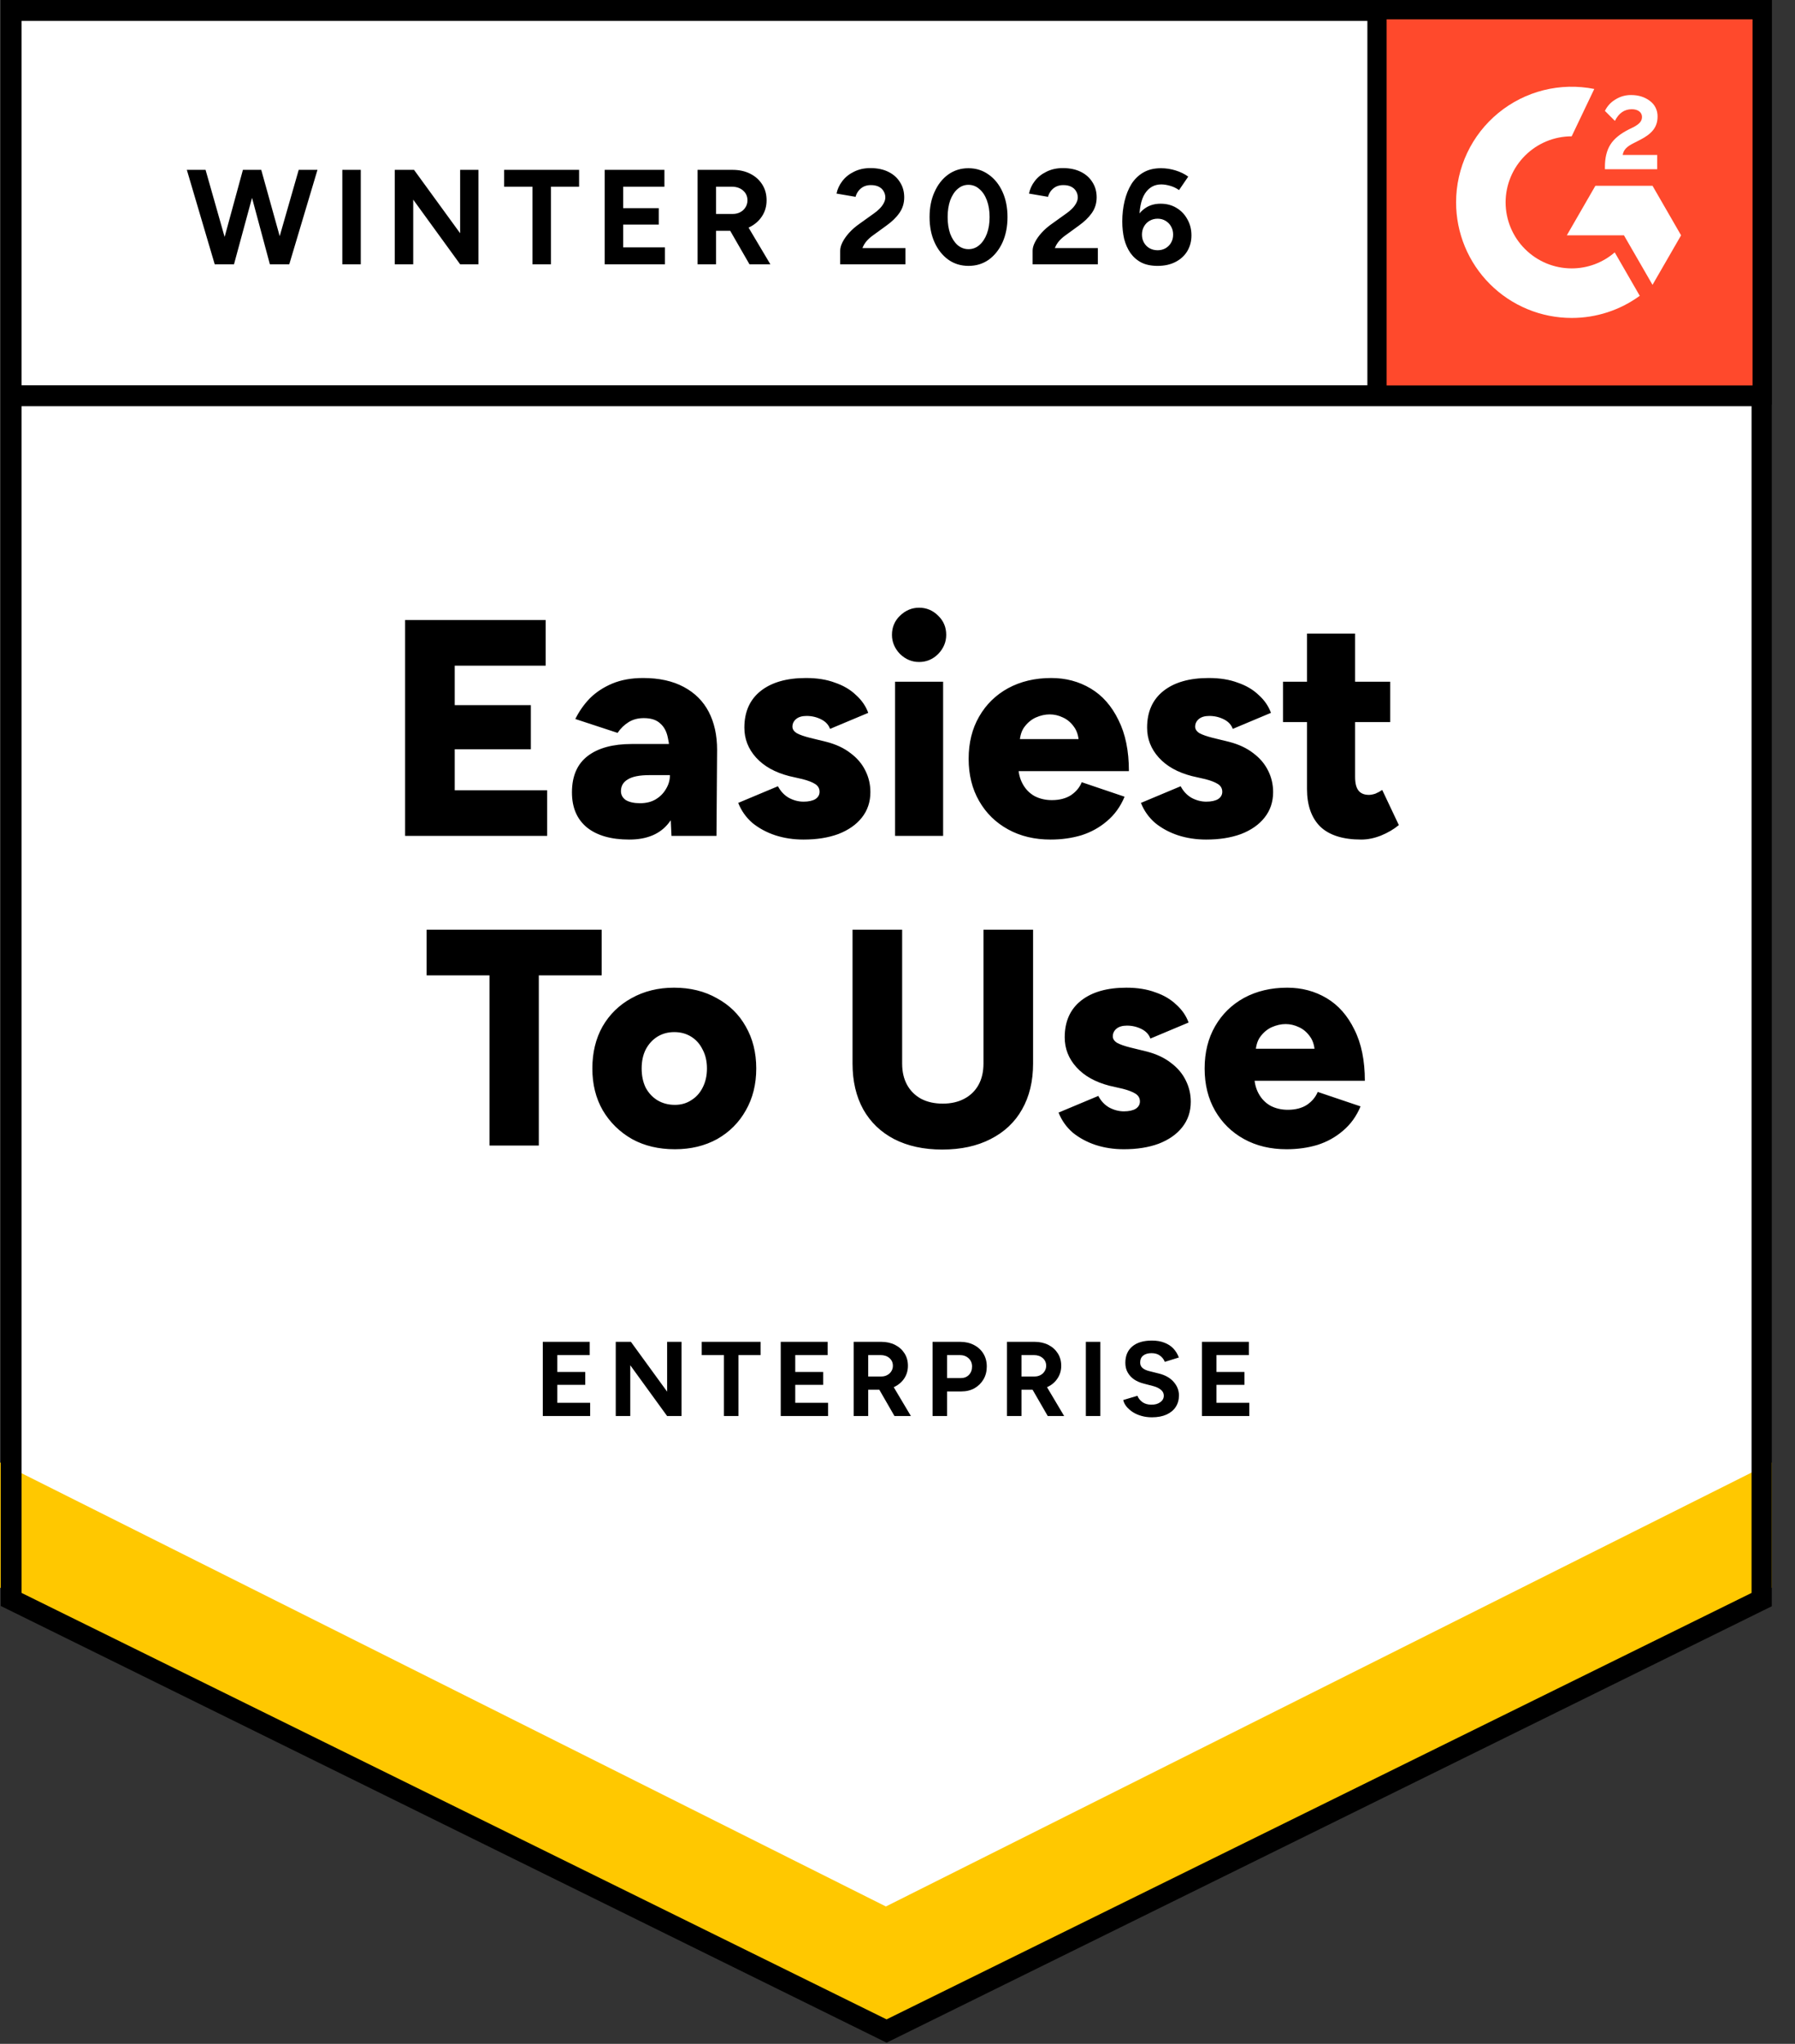
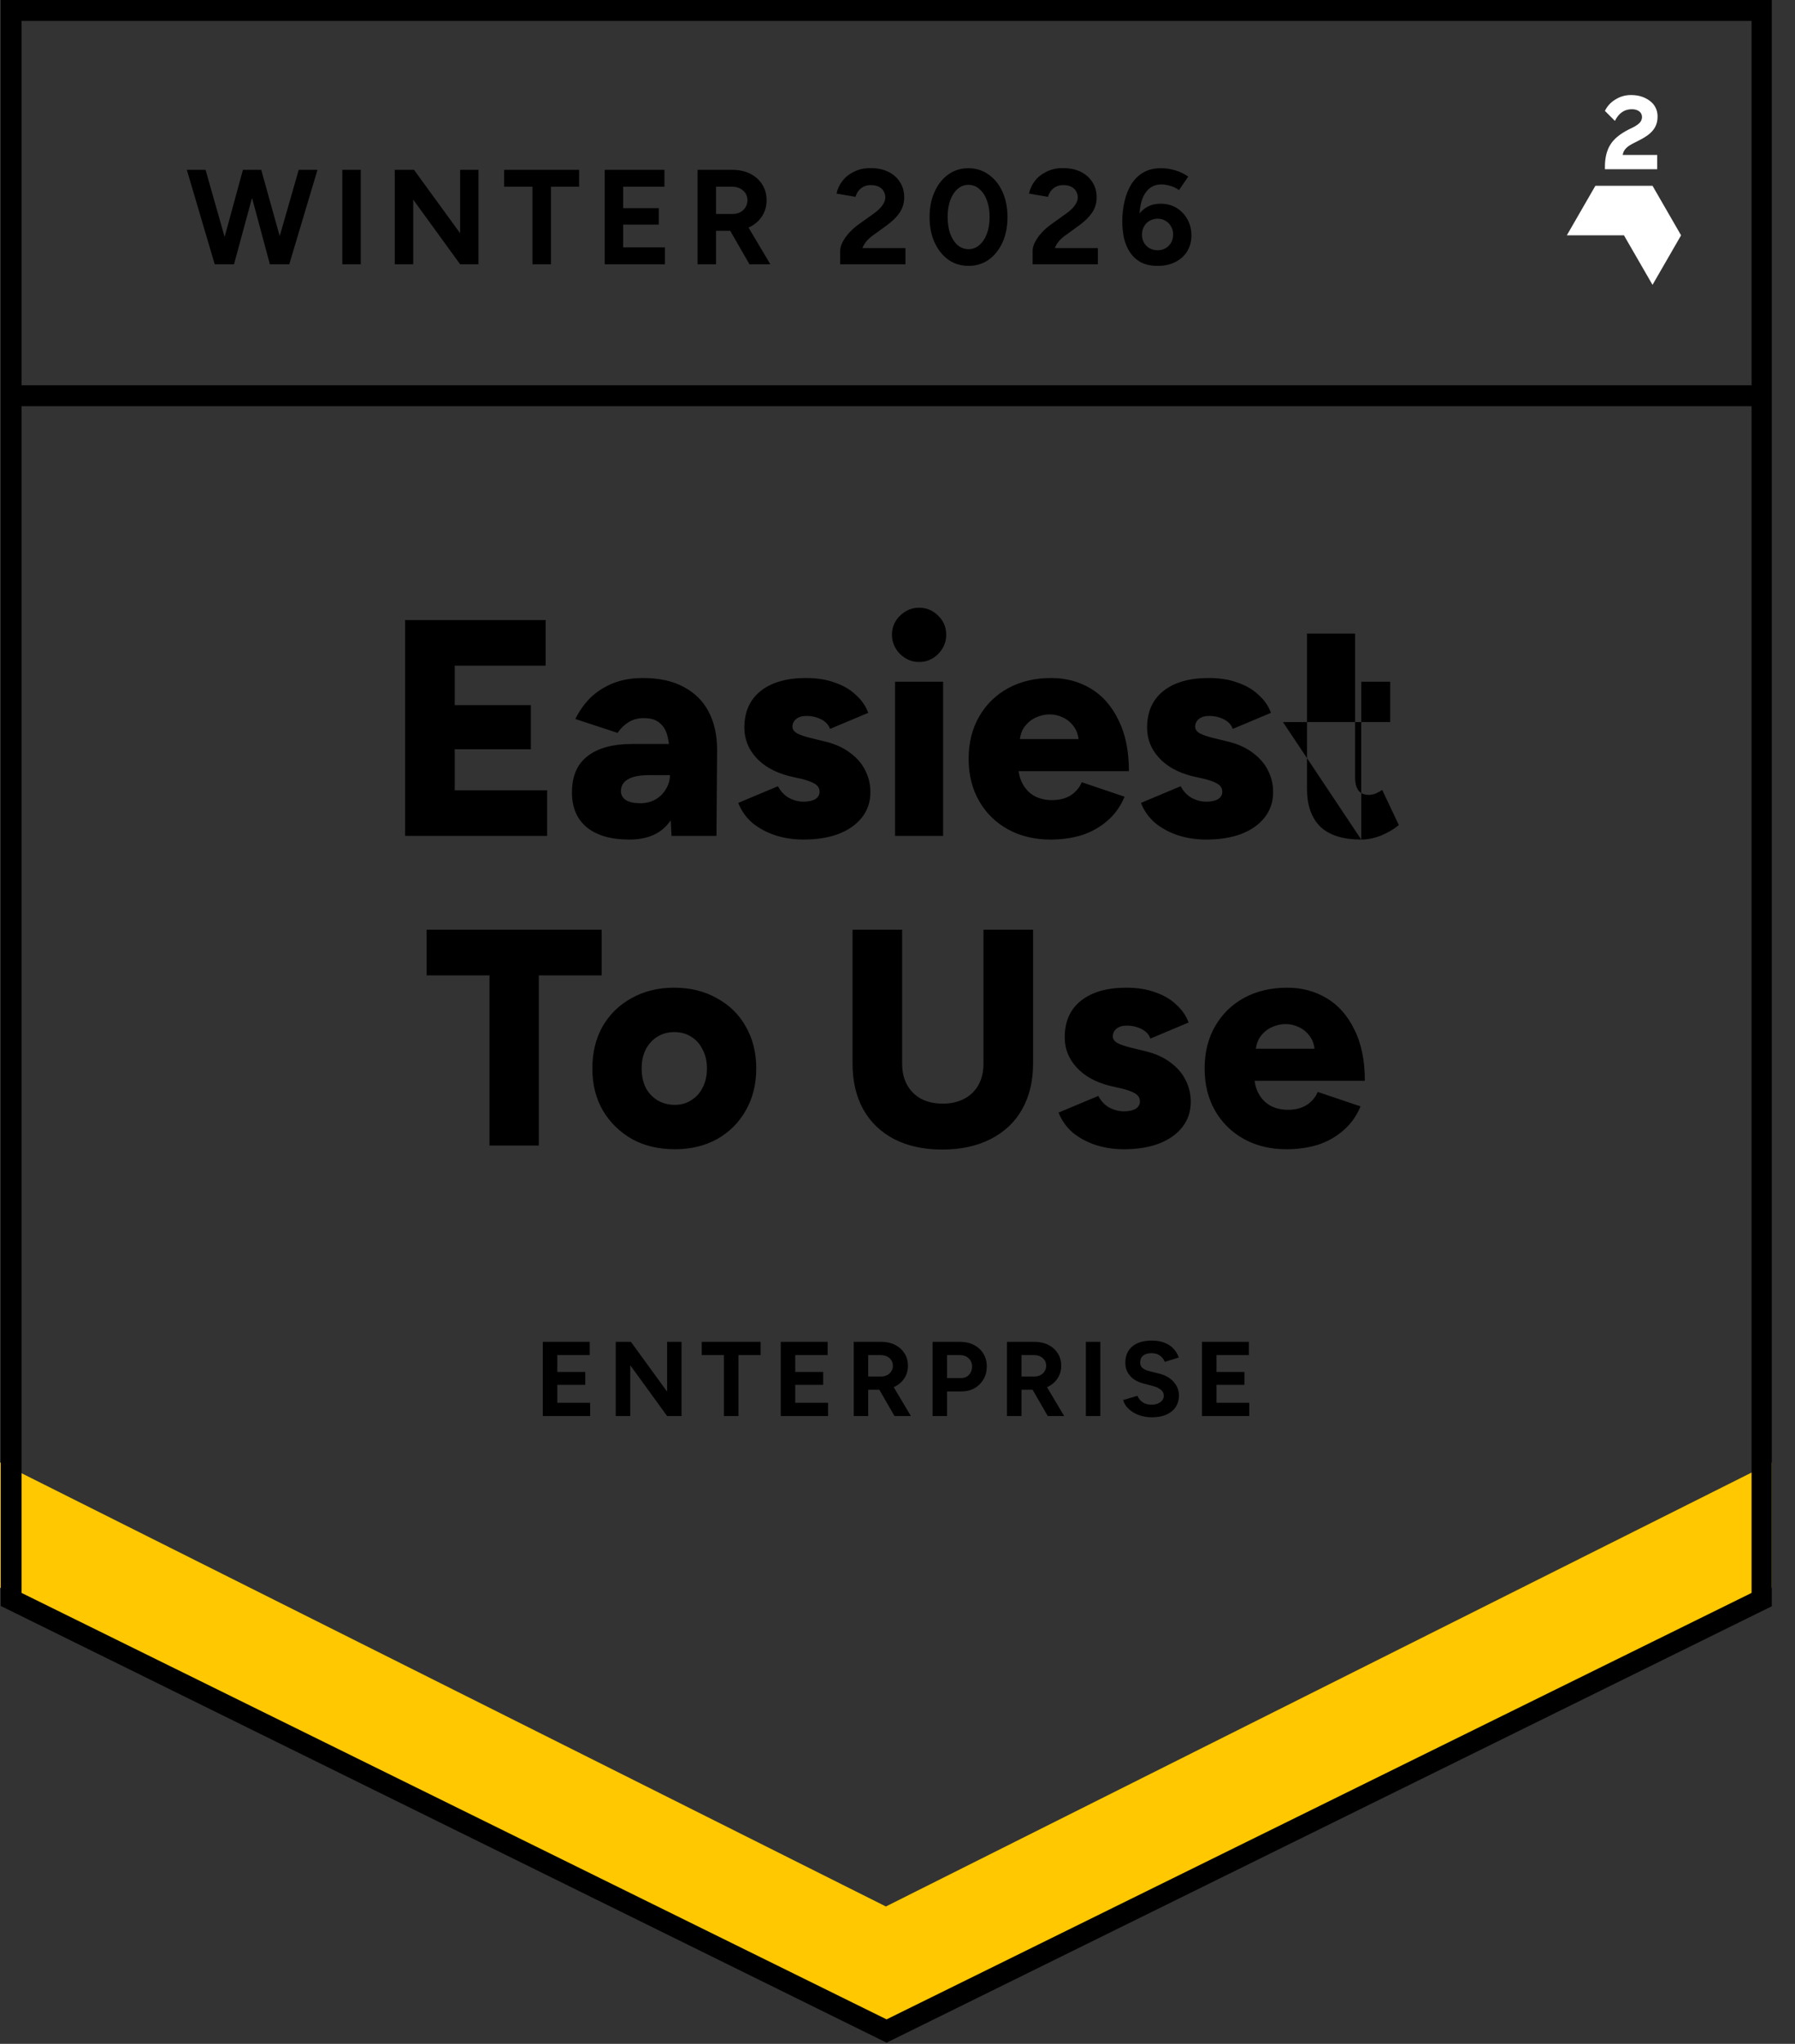
<svg xmlns="http://www.w3.org/2000/svg" width="58" height="66" viewBox="0 0 58 66" fill="none">
  <rect x="0" y="0" width="58" height="66" fill="#333333" stroke="none" />
  <g clip-path="url(#clip0_2018_231)">
-     <path d="M56.934 51.648L28.647 65.585L0.36 51.648V0.338H56.934V51.648ZM57.007 12.779H0.411Z" fill="white" />
    <path d="M0 51.269V47.224L28.625 61.563L57.25 47.224V51.269L28.625 65.258L0 51.269Z" fill="#FFC800" />
    <path d="M57.007 12.779H0.411M56.934 51.648L28.647 65.585L0.36 51.648V0.338H56.934V51.648Z" stroke="black" stroke-width="0.675" />
-     <path d="M56.939 0.312V12.757H44.494V0.312H56.939Z" fill="#FF492C" stroke="black" stroke-width="0.622" />
    <path fill-rule="evenodd" clip-rule="evenodd" d="M53.548 5.004H52.432C52.462 4.829 52.57 4.731 52.789 4.621L52.995 4.516C53.363 4.327 53.559 4.115 53.559 3.769C53.562 3.669 53.541 3.57 53.497 3.48C53.453 3.39 53.387 3.312 53.305 3.254C53.14 3.13 52.938 3.069 52.705 3.069C52.525 3.067 52.347 3.117 52.195 3.214C52.049 3.3 51.932 3.428 51.858 3.581L52.181 3.904C52.307 3.651 52.489 3.527 52.728 3.527C52.931 3.527 53.056 3.631 53.056 3.775C53.056 3.897 52.995 3.998 52.762 4.115L52.631 4.179C52.344 4.324 52.145 4.489 52.03 4.677C51.915 4.863 51.858 5.102 51.858 5.388V5.465H53.548V5.004V5.004ZM53.396 5.999H51.55L50.627 7.599H52.473L53.396 9.198L54.319 7.599L53.396 5.999Z" fill="white" />
-     <path fill-rule="evenodd" clip-rule="evenodd" d="M50.784 8.667C50.218 8.667 49.676 8.442 49.276 8.042C48.875 7.642 48.65 7.1 48.649 6.534C48.65 5.968 48.876 5.426 49.276 5.027C49.676 4.627 50.218 4.402 50.784 4.402L51.514 2.873C50.973 2.765 50.414 2.778 49.878 2.912C49.342 3.046 48.843 3.297 48.416 3.647C47.988 3.997 47.644 4.438 47.408 4.937C47.172 5.436 47.049 5.982 47.049 6.534C47.049 7.024 47.146 7.51 47.333 7.963C47.521 8.416 47.796 8.828 48.143 9.174C48.49 9.521 48.902 9.796 49.355 9.983C49.808 10.171 50.294 10.267 50.784 10.267C51.575 10.268 52.345 10.018 52.984 9.552L52.175 8.15C51.788 8.484 51.294 8.668 50.784 8.667Z" fill="white" />
-     <path d="M13.09 26.992V20.022H17.631V21.496H14.693V22.77H17.153V24.194H14.693V25.518H17.68V26.992H13.09ZM21.697 26.992L21.647 25.917V24.513C21.647 24.247 21.624 24.015 21.578 23.816C21.538 23.617 21.455 23.464 21.329 23.358C21.209 23.245 21.033 23.189 20.801 23.189C20.615 23.189 20.452 23.232 20.313 23.318C20.174 23.404 20.054 23.52 19.955 23.666L18.59 23.218C18.71 22.973 18.866 22.75 19.058 22.551C19.258 22.352 19.5 22.193 19.785 22.073C20.071 21.954 20.403 21.894 20.781 21.894C21.299 21.894 21.737 21.991 22.095 22.183C22.454 22.375 22.723 22.644 22.902 22.989C23.081 23.335 23.171 23.743 23.171 24.214L23.151 26.992H21.697ZM20.333 27.111C19.749 27.111 19.294 26.982 18.969 26.723C18.644 26.458 18.481 26.079 18.481 25.588C18.481 25.064 18.65 24.672 18.989 24.413C19.327 24.154 19.802 24.025 20.413 24.025H21.777V25.03H20.99C20.665 25.03 20.429 25.077 20.283 25.17C20.137 25.256 20.064 25.382 20.064 25.548C20.064 25.668 20.117 25.764 20.223 25.837C20.336 25.903 20.489 25.937 20.681 25.937C20.874 25.937 21.04 25.897 21.179 25.817C21.325 25.731 21.438 25.618 21.518 25.479C21.604 25.339 21.647 25.19 21.647 25.03H22.046C22.046 25.688 21.903 26.199 21.617 26.564C21.338 26.929 20.91 27.111 20.333 27.111ZM25.964 27.111C25.639 27.111 25.333 27.065 25.048 26.972C24.769 26.879 24.523 26.746 24.311 26.574C24.105 26.395 23.953 26.179 23.853 25.927L25.137 25.389C25.224 25.555 25.343 25.681 25.496 25.767C25.648 25.847 25.804 25.887 25.964 25.887C26.123 25.887 26.249 25.86 26.342 25.807C26.435 25.747 26.482 25.668 26.482 25.568C26.482 25.462 26.435 25.379 26.342 25.319C26.249 25.259 26.113 25.206 25.934 25.16L25.496 25.06C25.038 24.941 24.683 24.742 24.43 24.463C24.178 24.184 24.052 23.862 24.052 23.497C24.052 22.986 24.228 22.591 24.58 22.312C24.932 22.034 25.419 21.894 26.043 21.894C26.402 21.894 26.714 21.944 26.979 22.044C27.251 22.137 27.477 22.269 27.656 22.442C27.842 22.608 27.975 22.8 28.055 23.019L26.82 23.537C26.773 23.404 26.677 23.301 26.531 23.228C26.385 23.155 26.229 23.119 26.063 23.119C25.917 23.119 25.804 23.152 25.725 23.218C25.645 23.285 25.605 23.368 25.605 23.467C25.605 23.547 25.652 23.617 25.745 23.676C25.844 23.73 25.987 23.779 26.173 23.826L26.701 23.955C27.012 24.035 27.275 24.158 27.487 24.324C27.7 24.483 27.859 24.672 27.965 24.891C28.071 25.104 28.124 25.332 28.124 25.578C28.124 25.897 28.031 26.172 27.846 26.404C27.666 26.63 27.414 26.806 27.089 26.932C26.764 27.052 26.389 27.111 25.964 27.111ZM28.921 26.992V22.014H30.474V26.992H28.921ZM29.698 21.377C29.465 21.377 29.259 21.29 29.08 21.118C28.908 20.938 28.821 20.733 28.821 20.5C28.821 20.255 28.908 20.049 29.08 19.883C29.259 19.71 29.465 19.624 29.698 19.624C29.936 19.624 30.142 19.71 30.315 19.883C30.488 20.049 30.574 20.255 30.574 20.5C30.574 20.733 30.488 20.938 30.315 21.118C30.142 21.29 29.936 21.377 29.698 21.377ZM33.948 27.111C33.43 27.111 32.972 27.002 32.574 26.783C32.175 26.564 31.863 26.259 31.638 25.867C31.412 25.475 31.299 25.021 31.299 24.503C31.299 23.985 31.412 23.53 31.638 23.139C31.863 22.747 32.175 22.442 32.574 22.223C32.979 22.004 33.443 21.894 33.968 21.894C34.439 21.894 34.864 22.007 35.242 22.233C35.62 22.458 35.919 22.797 36.138 23.248C36.364 23.693 36.477 24.244 36.477 24.901H32.733L32.902 24.712C32.902 24.938 32.949 25.137 33.042 25.309C33.135 25.482 33.264 25.615 33.43 25.708C33.596 25.794 33.782 25.837 33.987 25.837C34.233 25.837 34.439 25.784 34.605 25.678C34.771 25.565 34.887 25.425 34.953 25.259L36.337 25.727C36.205 26.046 36.015 26.308 35.77 26.514C35.531 26.72 35.255 26.872 34.943 26.972C34.631 27.065 34.3 27.111 33.948 27.111ZM32.942 24.075L32.783 23.866H35.013L34.864 24.075C34.864 23.823 34.814 23.627 34.714 23.487C34.615 23.341 34.492 23.235 34.346 23.169C34.207 23.102 34.064 23.069 33.918 23.069C33.772 23.069 33.622 23.102 33.47 23.169C33.324 23.235 33.198 23.341 33.091 23.487C32.992 23.627 32.942 23.823 32.942 24.075ZM38.976 27.111C38.651 27.111 38.346 27.065 38.06 26.972C37.782 26.879 37.536 26.746 37.324 26.574C37.118 26.395 36.965 26.179 36.866 25.927L38.15 25.389C38.236 25.555 38.356 25.681 38.508 25.767C38.661 25.847 38.817 25.887 38.976 25.887C39.136 25.887 39.262 25.86 39.355 25.807C39.448 25.747 39.494 25.668 39.494 25.568C39.494 25.462 39.448 25.379 39.355 25.319C39.262 25.259 39.126 25.206 38.947 25.16L38.508 25.06C38.05 24.941 37.695 24.742 37.443 24.463C37.191 24.184 37.065 23.862 37.065 23.497C37.065 22.986 37.241 22.591 37.593 22.312C37.944 22.034 38.432 21.894 39.056 21.894C39.414 21.894 39.727 21.944 39.992 22.044C40.264 22.137 40.49 22.269 40.669 22.442C40.855 22.608 40.988 22.8 41.067 23.019L39.833 23.537C39.786 23.404 39.69 23.301 39.544 23.228C39.398 23.155 39.242 23.119 39.076 23.119C38.93 23.119 38.817 23.152 38.737 23.218C38.658 23.285 38.618 23.368 38.618 23.467C38.618 23.547 38.664 23.617 38.757 23.676C38.857 23.73 39 23.779 39.185 23.826L39.713 23.955C40.025 24.035 40.287 24.158 40.5 24.324C40.712 24.483 40.871 24.672 40.978 24.891C41.084 25.104 41.137 25.332 41.137 25.578C41.137 25.897 41.044 26.172 40.858 26.404C40.679 26.63 40.427 26.806 40.102 26.932C39.776 27.052 39.401 27.111 38.976 27.111ZM43.985 27.111C43.394 27.111 42.953 26.972 42.66 26.693C42.375 26.408 42.232 26.003 42.232 25.479V20.46H43.786V25.09C43.786 25.289 43.822 25.435 43.895 25.528C43.968 25.621 44.081 25.668 44.234 25.668C44.293 25.668 44.363 25.654 44.443 25.628C44.522 25.595 44.595 25.555 44.662 25.508L45.199 26.643C45.04 26.776 44.848 26.889 44.622 26.982C44.403 27.068 44.191 27.111 43.985 27.111ZM41.456 23.318V22.014H44.921V23.318H41.456ZM15.816 36.992V31.496H13.785V30.022H19.441V31.496H17.41V36.992H15.816ZM21.808 37.111C21.283 37.111 20.822 37.002 20.424 36.783C20.026 36.557 19.71 36.248 19.478 35.857C19.252 35.465 19.14 35.014 19.14 34.503C19.14 33.992 19.249 33.54 19.468 33.149C19.694 32.757 20.006 32.452 20.404 32.233C20.809 32.007 21.267 31.894 21.778 31.894C22.302 31.894 22.764 32.007 23.162 32.233C23.567 32.452 23.879 32.757 24.098 33.149C24.323 33.54 24.436 33.992 24.436 34.503C24.436 35.014 24.323 35.465 24.098 35.857C23.879 36.248 23.57 36.557 23.172 36.783C22.774 37.002 22.319 37.111 21.808 37.111ZM21.808 35.678C22.007 35.678 22.183 35.628 22.335 35.528C22.495 35.429 22.618 35.293 22.704 35.12C22.797 34.941 22.843 34.735 22.843 34.503C22.843 34.27 22.797 34.068 22.704 33.895C22.618 33.716 22.495 33.577 22.335 33.477C22.176 33.378 21.994 33.328 21.788 33.328C21.582 33.328 21.4 33.378 21.24 33.477C21.081 33.577 20.955 33.716 20.862 33.895C20.776 34.068 20.733 34.27 20.733 34.503C20.733 34.735 20.776 34.941 20.862 35.12C20.955 35.293 21.081 35.429 21.24 35.528C21.406 35.628 21.595 35.678 21.808 35.678ZM30.444 37.121C29.847 37.121 29.329 37.008 28.891 36.783C28.459 36.557 28.128 36.239 27.895 35.827C27.663 35.409 27.547 34.914 27.547 34.343V30.022H29.15V34.343C29.15 34.609 29.203 34.838 29.309 35.031C29.415 35.223 29.565 35.372 29.757 35.479C29.956 35.585 30.192 35.638 30.464 35.638C30.73 35.638 30.962 35.585 31.161 35.479C31.36 35.372 31.513 35.223 31.619 35.031C31.725 34.838 31.778 34.609 31.778 34.343V30.022H33.381V34.343C33.381 34.914 33.262 35.409 33.023 35.827C32.791 36.239 32.452 36.557 32.007 36.783C31.569 37.008 31.048 37.121 30.444 37.121ZM36.315 37.111C35.99 37.111 35.684 37.065 35.399 36.972C35.12 36.879 34.875 36.746 34.662 36.574C34.456 36.395 34.304 36.179 34.204 35.927L35.489 35.389C35.575 35.555 35.694 35.681 35.847 35.767C36 35.847 36.156 35.887 36.315 35.887C36.474 35.887 36.6 35.86 36.693 35.807C36.786 35.747 36.833 35.668 36.833 35.568C36.833 35.462 36.786 35.379 36.693 35.319C36.6 35.26 36.464 35.206 36.285 35.16L35.847 35.06C35.389 34.941 35.034 34.742 34.782 34.463C34.529 34.184 34.403 33.862 34.403 33.497C34.403 32.986 34.579 32.591 34.931 32.312C35.283 32.034 35.771 31.894 36.395 31.894C36.753 31.894 37.065 31.944 37.331 32.044C37.603 32.136 37.828 32.269 38.008 32.442C38.194 32.608 38.326 32.8 38.406 33.019L37.171 33.537C37.125 33.404 37.029 33.301 36.883 33.228C36.736 33.155 36.581 33.119 36.415 33.119C36.269 33.119 36.156 33.152 36.076 33.218C35.996 33.285 35.957 33.368 35.957 33.467C35.957 33.547 36.003 33.617 36.096 33.676C36.196 33.73 36.338 33.779 36.524 33.826L37.052 33.955C37.364 34.035 37.626 34.158 37.838 34.324C38.051 34.483 38.21 34.672 38.316 34.891C38.422 35.103 38.476 35.333 38.476 35.578C38.476 35.897 38.383 36.172 38.197 36.404C38.018 36.63 37.765 36.806 37.44 36.932C37.115 37.052 36.74 37.111 36.315 37.111ZM41.572 37.111C41.054 37.111 40.596 37.002 40.198 36.783C39.8 36.564 39.488 36.258 39.262 35.867C39.037 35.475 38.924 35.021 38.924 34.503C38.924 33.985 39.037 33.53 39.262 33.139C39.488 32.747 39.8 32.442 40.198 32.223C40.603 32.004 41.068 31.894 41.592 31.894C42.063 31.894 42.488 32.007 42.867 32.233C43.245 32.458 43.544 32.797 43.763 33.248C43.988 33.693 44.101 34.244 44.101 34.901H40.358L40.527 34.712C40.527 34.938 40.573 35.137 40.666 35.309C40.759 35.482 40.889 35.615 41.054 35.708C41.22 35.794 41.406 35.837 41.612 35.837C41.858 35.837 42.063 35.784 42.229 35.678C42.395 35.565 42.511 35.425 42.578 35.26L43.962 35.727C43.829 36.046 43.64 36.308 43.394 36.514C43.155 36.72 42.88 36.873 42.568 36.972C42.256 37.065 41.924 37.111 41.572 37.111ZM40.567 34.075L40.407 33.866H42.638L42.488 34.075C42.488 33.822 42.438 33.627 42.339 33.487C42.239 33.341 42.117 33.235 41.971 33.169C41.831 33.102 41.688 33.069 41.542 33.069C41.396 33.069 41.247 33.102 41.094 33.169C40.948 33.235 40.822 33.341 40.716 33.487C40.616 33.627 40.567 33.822 40.567 34.075Z" fill="black" />
+     <path d="M13.09 26.992V20.022H17.631V21.496H14.693V22.77H17.153V24.194H14.693V25.518H17.68V26.992H13.09ZM21.697 26.992L21.647 25.917V24.513C21.647 24.247 21.624 24.015 21.578 23.816C21.538 23.617 21.455 23.464 21.329 23.358C21.209 23.245 21.033 23.189 20.801 23.189C20.615 23.189 20.452 23.232 20.313 23.318C20.174 23.404 20.054 23.52 19.955 23.666L18.59 23.218C18.71 22.973 18.866 22.75 19.058 22.551C19.258 22.352 19.5 22.193 19.785 22.073C20.071 21.954 20.403 21.894 20.781 21.894C21.299 21.894 21.737 21.991 22.095 22.183C22.454 22.375 22.723 22.644 22.902 22.989C23.081 23.335 23.171 23.743 23.171 24.214L23.151 26.992H21.697ZM20.333 27.111C19.749 27.111 19.294 26.982 18.969 26.723C18.644 26.458 18.481 26.079 18.481 25.588C18.481 25.064 18.65 24.672 18.989 24.413C19.327 24.154 19.802 24.025 20.413 24.025H21.777V25.03H20.99C20.665 25.03 20.429 25.077 20.283 25.17C20.137 25.256 20.064 25.382 20.064 25.548C20.064 25.668 20.117 25.764 20.223 25.837C20.336 25.903 20.489 25.937 20.681 25.937C20.874 25.937 21.04 25.897 21.179 25.817C21.325 25.731 21.438 25.618 21.518 25.479C21.604 25.339 21.647 25.19 21.647 25.03H22.046C22.046 25.688 21.903 26.199 21.617 26.564C21.338 26.929 20.91 27.111 20.333 27.111ZM25.964 27.111C25.639 27.111 25.333 27.065 25.048 26.972C24.769 26.879 24.523 26.746 24.311 26.574C24.105 26.395 23.953 26.179 23.853 25.927L25.137 25.389C25.224 25.555 25.343 25.681 25.496 25.767C25.648 25.847 25.804 25.887 25.964 25.887C26.123 25.887 26.249 25.86 26.342 25.807C26.435 25.747 26.482 25.668 26.482 25.568C26.482 25.462 26.435 25.379 26.342 25.319C26.249 25.259 26.113 25.206 25.934 25.16L25.496 25.06C25.038 24.941 24.683 24.742 24.43 24.463C24.178 24.184 24.052 23.862 24.052 23.497C24.052 22.986 24.228 22.591 24.58 22.312C24.932 22.034 25.419 21.894 26.043 21.894C26.402 21.894 26.714 21.944 26.979 22.044C27.251 22.137 27.477 22.269 27.656 22.442C27.842 22.608 27.975 22.8 28.055 23.019L26.82 23.537C26.773 23.404 26.677 23.301 26.531 23.228C26.385 23.155 26.229 23.119 26.063 23.119C25.917 23.119 25.804 23.152 25.725 23.218C25.645 23.285 25.605 23.368 25.605 23.467C25.605 23.547 25.652 23.617 25.745 23.676C25.844 23.73 25.987 23.779 26.173 23.826L26.701 23.955C27.012 24.035 27.275 24.158 27.487 24.324C27.7 24.483 27.859 24.672 27.965 24.891C28.071 25.104 28.124 25.332 28.124 25.578C28.124 25.897 28.031 26.172 27.846 26.404C27.666 26.63 27.414 26.806 27.089 26.932C26.764 27.052 26.389 27.111 25.964 27.111ZM28.921 26.992V22.014H30.474V26.992H28.921ZM29.698 21.377C29.465 21.377 29.259 21.29 29.08 21.118C28.908 20.938 28.821 20.733 28.821 20.5C28.821 20.255 28.908 20.049 29.08 19.883C29.259 19.71 29.465 19.624 29.698 19.624C29.936 19.624 30.142 19.71 30.315 19.883C30.488 20.049 30.574 20.255 30.574 20.5C30.574 20.733 30.488 20.938 30.315 21.118C30.142 21.29 29.936 21.377 29.698 21.377ZM33.948 27.111C33.43 27.111 32.972 27.002 32.574 26.783C32.175 26.564 31.863 26.259 31.638 25.867C31.412 25.475 31.299 25.021 31.299 24.503C31.299 23.985 31.412 23.53 31.638 23.139C31.863 22.747 32.175 22.442 32.574 22.223C32.979 22.004 33.443 21.894 33.968 21.894C34.439 21.894 34.864 22.007 35.242 22.233C35.62 22.458 35.919 22.797 36.138 23.248C36.364 23.693 36.477 24.244 36.477 24.901H32.733L32.902 24.712C32.902 24.938 32.949 25.137 33.042 25.309C33.135 25.482 33.264 25.615 33.43 25.708C33.596 25.794 33.782 25.837 33.987 25.837C34.233 25.837 34.439 25.784 34.605 25.678C34.771 25.565 34.887 25.425 34.953 25.259L36.337 25.727C36.205 26.046 36.015 26.308 35.77 26.514C35.531 26.72 35.255 26.872 34.943 26.972C34.631 27.065 34.3 27.111 33.948 27.111ZM32.942 24.075L32.783 23.866H35.013L34.864 24.075C34.864 23.823 34.814 23.627 34.714 23.487C34.615 23.341 34.492 23.235 34.346 23.169C34.207 23.102 34.064 23.069 33.918 23.069C33.772 23.069 33.622 23.102 33.47 23.169C33.324 23.235 33.198 23.341 33.091 23.487C32.992 23.627 32.942 23.823 32.942 24.075ZM38.976 27.111C38.651 27.111 38.346 27.065 38.06 26.972C37.782 26.879 37.536 26.746 37.324 26.574C37.118 26.395 36.965 26.179 36.866 25.927L38.15 25.389C38.236 25.555 38.356 25.681 38.508 25.767C38.661 25.847 38.817 25.887 38.976 25.887C39.136 25.887 39.262 25.86 39.355 25.807C39.448 25.747 39.494 25.668 39.494 25.568C39.494 25.462 39.448 25.379 39.355 25.319C39.262 25.259 39.126 25.206 38.947 25.16L38.508 25.06C38.05 24.941 37.695 24.742 37.443 24.463C37.191 24.184 37.065 23.862 37.065 23.497C37.065 22.986 37.241 22.591 37.593 22.312C37.944 22.034 38.432 21.894 39.056 21.894C39.414 21.894 39.727 21.944 39.992 22.044C40.264 22.137 40.49 22.269 40.669 22.442C40.855 22.608 40.988 22.8 41.067 23.019L39.833 23.537C39.786 23.404 39.69 23.301 39.544 23.228C39.398 23.155 39.242 23.119 39.076 23.119C38.93 23.119 38.817 23.152 38.737 23.218C38.658 23.285 38.618 23.368 38.618 23.467C38.618 23.547 38.664 23.617 38.757 23.676C38.857 23.73 39 23.779 39.185 23.826L39.713 23.955C40.025 24.035 40.287 24.158 40.5 24.324C40.712 24.483 40.871 24.672 40.978 24.891C41.084 25.104 41.137 25.332 41.137 25.578C41.137 25.897 41.044 26.172 40.858 26.404C40.679 26.63 40.427 26.806 40.102 26.932C39.776 27.052 39.401 27.111 38.976 27.111ZM43.985 27.111C43.394 27.111 42.953 26.972 42.66 26.693C42.375 26.408 42.232 26.003 42.232 25.479V20.46H43.786V25.09C43.786 25.289 43.822 25.435 43.895 25.528C43.968 25.621 44.081 25.668 44.234 25.668C44.293 25.668 44.363 25.654 44.443 25.628C44.522 25.595 44.595 25.555 44.662 25.508L45.199 26.643C45.04 26.776 44.848 26.889 44.622 26.982C44.403 27.068 44.191 27.111 43.985 27.111ZV22.014H44.921V23.318H41.456ZM15.816 36.992V31.496H13.785V30.022H19.441V31.496H17.41V36.992H15.816ZM21.808 37.111C21.283 37.111 20.822 37.002 20.424 36.783C20.026 36.557 19.71 36.248 19.478 35.857C19.252 35.465 19.14 35.014 19.14 34.503C19.14 33.992 19.249 33.54 19.468 33.149C19.694 32.757 20.006 32.452 20.404 32.233C20.809 32.007 21.267 31.894 21.778 31.894C22.302 31.894 22.764 32.007 23.162 32.233C23.567 32.452 23.879 32.757 24.098 33.149C24.323 33.54 24.436 33.992 24.436 34.503C24.436 35.014 24.323 35.465 24.098 35.857C23.879 36.248 23.57 36.557 23.172 36.783C22.774 37.002 22.319 37.111 21.808 37.111ZM21.808 35.678C22.007 35.678 22.183 35.628 22.335 35.528C22.495 35.429 22.618 35.293 22.704 35.12C22.797 34.941 22.843 34.735 22.843 34.503C22.843 34.27 22.797 34.068 22.704 33.895C22.618 33.716 22.495 33.577 22.335 33.477C22.176 33.378 21.994 33.328 21.788 33.328C21.582 33.328 21.4 33.378 21.24 33.477C21.081 33.577 20.955 33.716 20.862 33.895C20.776 34.068 20.733 34.27 20.733 34.503C20.733 34.735 20.776 34.941 20.862 35.12C20.955 35.293 21.081 35.429 21.24 35.528C21.406 35.628 21.595 35.678 21.808 35.678ZM30.444 37.121C29.847 37.121 29.329 37.008 28.891 36.783C28.459 36.557 28.128 36.239 27.895 35.827C27.663 35.409 27.547 34.914 27.547 34.343V30.022H29.15V34.343C29.15 34.609 29.203 34.838 29.309 35.031C29.415 35.223 29.565 35.372 29.757 35.479C29.956 35.585 30.192 35.638 30.464 35.638C30.73 35.638 30.962 35.585 31.161 35.479C31.36 35.372 31.513 35.223 31.619 35.031C31.725 34.838 31.778 34.609 31.778 34.343V30.022H33.381V34.343C33.381 34.914 33.262 35.409 33.023 35.827C32.791 36.239 32.452 36.557 32.007 36.783C31.569 37.008 31.048 37.121 30.444 37.121ZM36.315 37.111C35.99 37.111 35.684 37.065 35.399 36.972C35.12 36.879 34.875 36.746 34.662 36.574C34.456 36.395 34.304 36.179 34.204 35.927L35.489 35.389C35.575 35.555 35.694 35.681 35.847 35.767C36 35.847 36.156 35.887 36.315 35.887C36.474 35.887 36.6 35.86 36.693 35.807C36.786 35.747 36.833 35.668 36.833 35.568C36.833 35.462 36.786 35.379 36.693 35.319C36.6 35.26 36.464 35.206 36.285 35.16L35.847 35.06C35.389 34.941 35.034 34.742 34.782 34.463C34.529 34.184 34.403 33.862 34.403 33.497C34.403 32.986 34.579 32.591 34.931 32.312C35.283 32.034 35.771 31.894 36.395 31.894C36.753 31.894 37.065 31.944 37.331 32.044C37.603 32.136 37.828 32.269 38.008 32.442C38.194 32.608 38.326 32.8 38.406 33.019L37.171 33.537C37.125 33.404 37.029 33.301 36.883 33.228C36.736 33.155 36.581 33.119 36.415 33.119C36.269 33.119 36.156 33.152 36.076 33.218C35.996 33.285 35.957 33.368 35.957 33.467C35.957 33.547 36.003 33.617 36.096 33.676C36.196 33.73 36.338 33.779 36.524 33.826L37.052 33.955C37.364 34.035 37.626 34.158 37.838 34.324C38.051 34.483 38.21 34.672 38.316 34.891C38.422 35.103 38.476 35.333 38.476 35.578C38.476 35.897 38.383 36.172 38.197 36.404C38.018 36.63 37.765 36.806 37.44 36.932C37.115 37.052 36.74 37.111 36.315 37.111ZM41.572 37.111C41.054 37.111 40.596 37.002 40.198 36.783C39.8 36.564 39.488 36.258 39.262 35.867C39.037 35.475 38.924 35.021 38.924 34.503C38.924 33.985 39.037 33.53 39.262 33.139C39.488 32.747 39.8 32.442 40.198 32.223C40.603 32.004 41.068 31.894 41.592 31.894C42.063 31.894 42.488 32.007 42.867 32.233C43.245 32.458 43.544 32.797 43.763 33.248C43.988 33.693 44.101 34.244 44.101 34.901H40.358L40.527 34.712C40.527 34.938 40.573 35.137 40.666 35.309C40.759 35.482 40.889 35.615 41.054 35.708C41.22 35.794 41.406 35.837 41.612 35.837C41.858 35.837 42.063 35.784 42.229 35.678C42.395 35.565 42.511 35.425 42.578 35.26L43.962 35.727C43.829 36.046 43.64 36.308 43.394 36.514C43.155 36.72 42.88 36.873 42.568 36.972C42.256 37.065 41.924 37.111 41.572 37.111ZM40.567 34.075L40.407 33.866H42.638L42.488 34.075C42.488 33.822 42.438 33.627 42.339 33.487C42.239 33.341 42.117 33.235 41.971 33.169C41.831 33.102 41.688 33.069 41.542 33.069C41.396 33.069 41.247 33.102 41.094 33.169C40.948 33.235 40.822 33.341 40.716 33.487C40.616 33.627 40.567 33.822 40.567 34.075Z" fill="black" />
    <path d="M17.539 45.726V43.33H19.055V43.758H18.008V44.302H18.911V44.719H18.008V45.298H19.069V45.726H17.539ZM19.896 45.726V43.33H20.386L21.556 44.938V43.33H22.022V45.726H21.556L20.365 44.086V45.726H19.896ZM23.392 45.726V43.758H22.674V43.33H24.577V43.758H23.861V45.726H23.392ZM25.227 45.726V43.33H26.743V43.758H25.696V44.302H26.599V44.719H25.696V45.298H26.757V45.726H25.227ZM27.585 45.726V43.33H28.474C28.643 43.33 28.793 43.363 28.923 43.429C29.053 43.495 29.154 43.587 29.227 43.703C29.3 43.817 29.337 43.95 29.337 44.103C29.337 44.254 29.298 44.389 29.221 44.507C29.145 44.623 29.041 44.715 28.909 44.781C28.777 44.845 28.626 44.877 28.457 44.877H28.053V45.726H27.585ZM28.902 45.726L28.348 44.764L28.707 44.507L29.433 45.726H28.902ZM28.053 44.449H28.478C28.549 44.449 28.611 44.434 28.666 44.404C28.723 44.375 28.768 44.334 28.8 44.281C28.834 44.229 28.851 44.169 28.851 44.103C28.851 44.001 28.813 43.917 28.738 43.853C28.665 43.79 28.57 43.758 28.454 43.758H28.053V44.449ZM30.133 45.726V43.33H31.023C31.192 43.33 31.341 43.364 31.471 43.432C31.601 43.499 31.703 43.592 31.776 43.713C31.849 43.832 31.885 43.97 31.885 44.127C31.885 44.282 31.85 44.42 31.779 44.541C31.708 44.662 31.611 44.758 31.488 44.829C31.365 44.897 31.222 44.932 31.06 44.932H30.602V45.726H30.133ZM30.602 44.5H31.05C31.155 44.5 31.241 44.466 31.307 44.398C31.375 44.327 31.409 44.237 31.409 44.127C31.409 44.018 31.372 43.929 31.296 43.86C31.223 43.792 31.129 43.758 31.012 43.758H30.602V44.5ZM32.537 45.726V43.33H33.427C33.596 43.33 33.745 43.363 33.876 43.429C34.005 43.495 34.107 43.587 34.18 43.703C34.253 43.817 34.29 43.95 34.29 44.103C34.29 44.254 34.251 44.389 34.173 44.507C34.098 44.623 33.994 44.715 33.862 44.781C33.729 44.845 33.579 44.877 33.41 44.877H33.006V45.726H32.537ZM33.855 45.726L33.3 44.764L33.66 44.507L34.385 45.726H33.855ZM33.006 44.449H33.431C33.501 44.449 33.564 44.434 33.619 44.404C33.676 44.375 33.72 44.334 33.752 44.281C33.786 44.229 33.804 44.169 33.804 44.103C33.804 44.001 33.766 43.917 33.691 43.853C33.618 43.79 33.523 43.758 33.407 43.758H33.006V44.449ZM35.086 45.726V43.33H35.554V45.726H35.086ZM37.221 45.767C37.1 45.767 36.987 45.752 36.883 45.722C36.778 45.693 36.684 45.651 36.602 45.599C36.52 45.544 36.451 45.484 36.397 45.418C36.344 45.351 36.31 45.282 36.294 45.209L36.752 45.072C36.782 45.15 36.835 45.217 36.91 45.274C36.985 45.329 37.08 45.357 37.194 45.359C37.315 45.362 37.413 45.335 37.488 45.281C37.566 45.226 37.605 45.155 37.605 45.069C37.605 44.993 37.574 44.93 37.512 44.88C37.453 44.828 37.371 44.788 37.266 44.76L36.954 44.678C36.838 44.649 36.735 44.604 36.646 44.545C36.557 44.483 36.488 44.408 36.438 44.319C36.387 44.23 36.362 44.126 36.362 44.008C36.362 43.782 36.436 43.606 36.585 43.48C36.735 43.353 36.947 43.289 37.221 43.289C37.374 43.289 37.508 43.312 37.622 43.357C37.738 43.401 37.835 43.463 37.913 43.545C37.99 43.628 38.05 43.724 38.091 43.836L37.636 43.977C37.608 43.899 37.558 43.833 37.485 43.778C37.412 43.723 37.319 43.696 37.208 43.696C37.094 43.696 37.003 43.722 36.937 43.775C36.873 43.827 36.841 43.901 36.841 43.997C36.841 44.072 36.867 44.132 36.917 44.175C36.969 44.218 37.04 44.252 37.129 44.274L37.444 44.353C37.649 44.403 37.809 44.493 37.923 44.623C38.037 44.754 38.094 44.898 38.094 45.058C38.094 45.2 38.06 45.324 37.991 45.431C37.923 45.536 37.824 45.618 37.694 45.678C37.564 45.737 37.406 45.767 37.221 45.767ZM38.838 45.726V43.33H40.354V43.758H39.307V44.302H40.211V44.719H39.307V45.298H40.368V45.726H38.838Z" fill="black" />
    <path d="M8.777 8.534L9.652 5.485H10.258L9.347 8.534H8.777ZM6.938 8.534L6.037 5.485H6.642L7.509 8.534H6.938ZM7.017 8.534L7.849 5.485H8.389L7.561 8.534H7.017ZM8.72 8.534L7.901 5.485H8.441L9.291 8.534H8.72ZM11.061 8.534V5.485H11.657V8.534H11.061ZM12.755 8.534V5.485H13.378L14.868 7.532V5.485H15.46V8.534H14.868L13.352 6.447V8.534H12.755ZM17.205 8.534V6.029H16.29V5.485H18.712V6.029H17.802V8.534H17.205ZM19.539 8.534V5.485H21.469V6.029H20.136V6.722H21.286V7.253H20.136V7.989H21.486V8.534H19.539ZM22.54 8.534V5.485H23.673C23.888 5.485 24.078 5.527 24.243 5.611C24.409 5.695 24.538 5.811 24.631 5.96C24.724 6.105 24.77 6.275 24.77 6.469C24.77 6.661 24.721 6.832 24.622 6.983C24.526 7.131 24.394 7.247 24.226 7.332C24.057 7.413 23.866 7.454 23.651 7.454H23.137V8.534H22.54ZM24.217 8.534L23.512 7.31L23.969 6.983L24.892 8.534H24.217ZM23.137 6.909H23.677C23.767 6.909 23.847 6.89 23.917 6.853C23.989 6.815 24.046 6.763 24.087 6.696C24.13 6.629 24.152 6.553 24.152 6.469C24.152 6.339 24.104 6.233 24.008 6.151C23.915 6.07 23.795 6.029 23.646 6.029H23.137V6.909ZM27.148 8.534V8.094C27.148 8.01 27.174 7.917 27.226 7.815C27.279 7.714 27.351 7.612 27.444 7.51C27.537 7.409 27.646 7.314 27.771 7.227L28.233 6.896C28.297 6.853 28.356 6.803 28.411 6.748C28.469 6.693 28.516 6.633 28.55 6.569C28.588 6.503 28.607 6.439 28.607 6.378C28.607 6.302 28.588 6.234 28.55 6.173C28.516 6.112 28.463 6.064 28.394 6.029C28.324 5.994 28.238 5.977 28.137 5.977C28.05 5.977 27.971 5.994 27.901 6.029C27.835 6.064 27.779 6.111 27.736 6.169C27.692 6.227 27.662 6.289 27.645 6.356L27.03 6.251C27.059 6.106 27.122 5.971 27.218 5.846C27.314 5.721 27.438 5.621 27.592 5.546C27.749 5.467 27.926 5.428 28.124 5.428C28.35 5.428 28.545 5.469 28.707 5.55C28.87 5.631 28.995 5.743 29.082 5.886C29.172 6.025 29.217 6.188 29.217 6.373C29.217 6.562 29.165 6.731 29.06 6.879C28.959 7.024 28.818 7.16 28.638 7.288L28.224 7.589C28.14 7.647 28.067 7.711 28.006 7.78C27.945 7.85 27.899 7.927 27.867 8.011H29.256V8.534H27.148ZM31.295 8.586C31.048 8.586 30.831 8.519 30.642 8.386C30.453 8.249 30.305 8.063 30.198 7.828C30.09 7.59 30.036 7.317 30.036 7.009C30.036 6.702 30.09 6.43 30.198 6.195C30.305 5.957 30.452 5.771 30.637 5.637C30.826 5.501 31.044 5.432 31.291 5.432C31.538 5.432 31.756 5.501 31.944 5.637C32.136 5.771 32.285 5.957 32.393 6.195C32.5 6.43 32.554 6.702 32.554 7.009C32.554 7.317 32.5 7.59 32.393 7.828C32.285 8.063 32.137 8.249 31.949 8.386C31.76 8.519 31.542 8.586 31.295 8.586ZM31.295 8.046C31.426 8.046 31.542 8.003 31.644 7.915C31.748 7.825 31.83 7.703 31.888 7.549C31.946 7.393 31.975 7.213 31.975 7.009C31.975 6.806 31.946 6.626 31.888 6.469C31.83 6.312 31.748 6.19 31.644 6.103C31.542 6.013 31.424 5.968 31.291 5.968C31.16 5.968 31.044 6.013 30.942 6.103C30.841 6.19 30.761 6.312 30.703 6.469C30.648 6.626 30.62 6.806 30.62 7.009C30.62 7.213 30.648 7.393 30.703 7.549C30.761 7.703 30.841 7.825 30.942 7.915C31.047 8.003 31.165 8.046 31.295 8.046ZM33.366 8.534V8.094C33.366 8.01 33.392 7.917 33.445 7.815C33.497 7.714 33.569 7.612 33.663 7.51C33.755 7.409 33.864 7.314 33.989 7.227L34.451 6.896C34.515 6.853 34.574 6.803 34.63 6.748C34.688 6.693 34.734 6.633 34.769 6.569C34.807 6.503 34.825 6.439 34.825 6.378C34.825 6.302 34.807 6.234 34.769 6.173C34.734 6.112 34.682 6.064 34.612 6.029C34.542 5.994 34.457 5.977 34.355 5.977C34.268 5.977 34.19 5.994 34.12 6.029C34.053 6.064 33.998 6.111 33.954 6.169C33.911 6.227 33.88 6.289 33.863 6.356L33.249 6.251C33.278 6.106 33.34 5.971 33.436 5.846C33.532 5.721 33.657 5.621 33.811 5.546C33.967 5.467 34.145 5.428 34.342 5.428C34.569 5.428 34.763 5.469 34.926 5.55C35.088 5.631 35.213 5.743 35.3 5.886C35.39 6.025 35.435 6.188 35.435 6.373C35.435 6.562 35.383 6.731 35.279 6.879C35.177 7.024 35.036 7.16 34.856 7.288L34.442 7.589C34.358 7.647 34.285 7.711 34.224 7.78C34.163 7.85 34.117 7.927 34.085 8.011H35.474V8.534H33.366ZM37.405 8.586C37.199 8.586 37.023 8.55 36.878 8.477C36.735 8.402 36.618 8.299 36.525 8.168C36.435 8.037 36.368 7.886 36.324 7.715C36.284 7.541 36.263 7.353 36.263 7.153C36.263 6.921 36.288 6.702 36.337 6.495C36.387 6.286 36.461 6.102 36.56 5.942C36.661 5.782 36.791 5.658 36.947 5.568C37.104 5.477 37.293 5.432 37.514 5.432C37.673 5.432 37.829 5.456 37.98 5.502C38.134 5.549 38.272 5.615 38.394 5.703L38.097 6.138C38.007 6.074 37.91 6.028 37.805 5.999C37.704 5.97 37.609 5.955 37.522 5.955C37.299 5.955 37.123 6.054 36.995 6.251C36.867 6.449 36.806 6.761 36.812 7.188L36.695 7.105C36.761 6.945 36.864 6.818 37.004 6.722C37.143 6.626 37.309 6.578 37.501 6.578C37.695 6.578 37.866 6.623 38.014 6.713C38.166 6.803 38.283 6.927 38.367 7.083C38.455 7.237 38.498 7.41 38.498 7.602C38.498 7.791 38.453 7.96 38.363 8.111C38.273 8.26 38.145 8.376 37.98 8.46C37.817 8.544 37.625 8.586 37.405 8.586ZM37.405 8.081C37.501 8.081 37.586 8.059 37.662 8.016C37.737 7.972 37.797 7.912 37.84 7.837C37.884 7.761 37.906 7.674 37.906 7.576C37.906 7.477 37.884 7.39 37.84 7.314C37.797 7.236 37.737 7.175 37.662 7.131C37.586 7.085 37.501 7.062 37.405 7.062C37.309 7.062 37.222 7.085 37.143 7.131C37.068 7.175 37.008 7.236 36.965 7.314C36.921 7.39 36.899 7.477 36.899 7.576C36.899 7.674 36.921 7.761 36.965 7.837C37.008 7.912 37.068 7.972 37.143 8.016C37.222 8.059 37.309 8.081 37.405 8.081Z" fill="black" />
  </g>
  <defs>
    <clipPath id="clip0_2018_231">
      <rect width="57.25" height="65.962" fill="white" />
    </clipPath>
  </defs>
</svg>